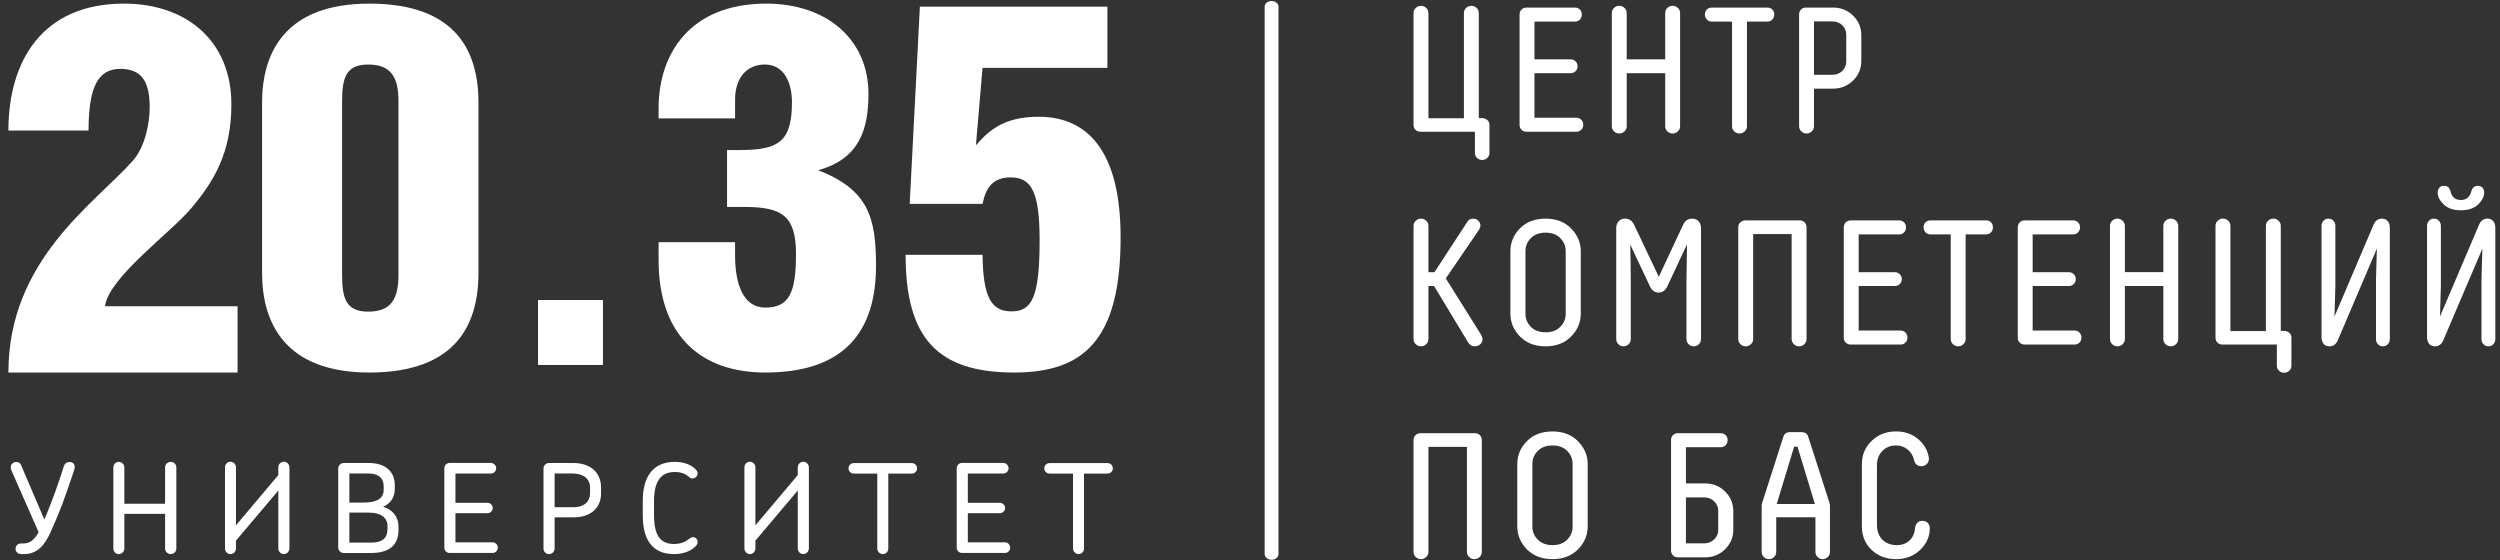
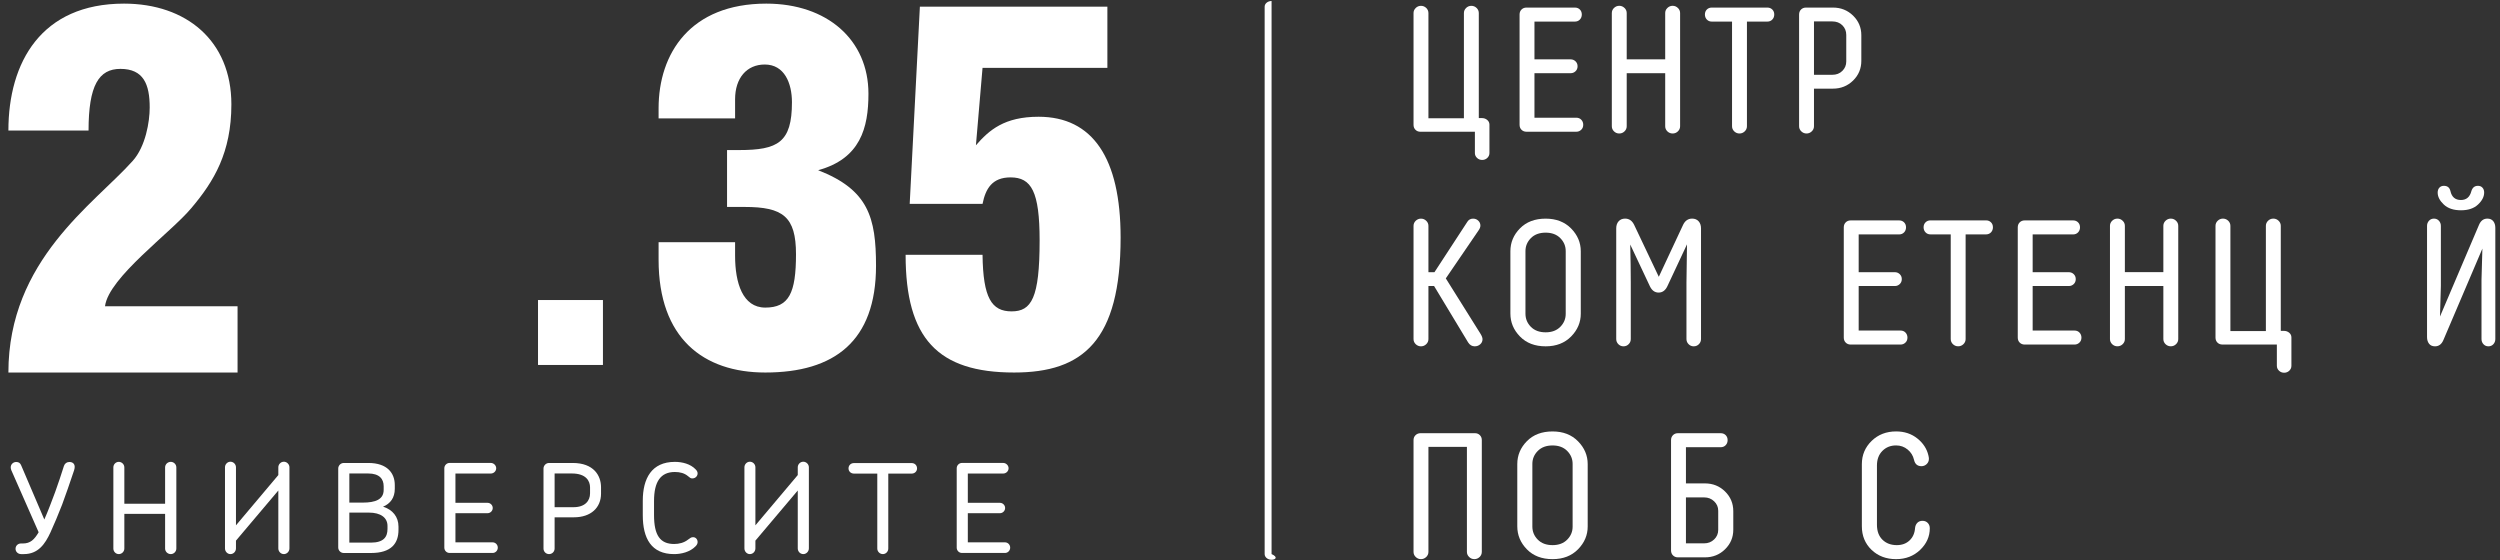
<svg xmlns="http://www.w3.org/2000/svg" width="250" height="56" viewBox="0 0 250 56" fill="none">
  <rect x="0" y="0" width="250" height="56" fill="#333333" stroke="none" />
  <path d="M13.275 16.085C14.559 14.647 14.97 12.181 14.97 10.743C14.97 8.429 14.354 6.888 12.042 6.888C9.884 6.888 8.855 8.533 8.855 13.054H0.84C0.84 6.222 4.129 0.362 12.401 0.362C18.617 0.362 23.138 4.062 23.138 10.434C23.138 15.264 21.393 18.139 19.132 20.812C17.076 23.279 10.86 27.748 10.501 30.625H23.756V37.252H0.84C0.84 26.001 9.422 20.401 13.275 16.085Z" fill="white" />
-   <path d="M34.209 10.127V27.488C34.209 29.854 34.611 31.164 36.825 31.164C39.141 31.164 39.846 29.854 39.846 27.488V10.127C39.846 7.761 39.141 6.453 36.825 6.453C34.611 6.453 34.209 7.761 34.209 10.127ZM36.927 0.362C45.733 0.362 47.847 5.244 47.847 10.278V27.287C47.847 32.32 45.733 37.252 36.927 37.252C28.572 37.252 26.207 32.37 26.207 27.287V10.278C26.207 5.195 28.572 0.362 36.927 0.362Z" fill="white" />
  <path d="M65.859 11.837V10.829C65.859 5.344 69.029 0.362 76.629 0.362C82.719 0.362 86.845 3.986 86.845 9.37C86.845 12.792 86.04 15.863 81.814 17.021C86.845 18.982 87.602 21.75 87.602 26.582C87.602 34.132 83.424 37.252 76.529 37.252C70.339 37.252 65.859 33.83 65.859 25.979V24.217H73.509V25.577C73.509 28.293 74.263 30.759 76.529 30.759C78.895 30.759 79.6 29.3 79.6 25.425C79.6 21.651 78.289 20.695 74.465 20.695H72.705V15.006H73.911C77.788 15.006 79.195 14.252 79.195 10.226C79.195 8.315 78.441 6.451 76.477 6.451C74.668 6.451 73.509 7.811 73.509 9.923V11.837H65.859Z" fill="white" />
  <path d="M97.592 14.528C98.918 13 100.446 11.675 103.858 11.675C109.259 11.675 112.061 15.802 112.061 23.75C112.061 34.093 108.292 37.252 101.413 37.252C93.772 37.252 90.561 33.838 90.561 25.482H98.254C98.306 29.812 99.171 31.138 101.16 31.138C103.147 31.138 103.962 29.812 103.962 24.055C103.962 19.164 103.147 17.739 101.056 17.739C99.222 17.739 98.561 18.859 98.254 20.388H90.97L91.988 0.669H110.738V6.784H98.254L97.592 14.528Z" fill="white" />
  <path d="M53.801 36.496H60.294V30.003H53.801V36.496Z" fill="white" />
  <path d="M6.209 50.47C5.814 51.495 5.431 52.384 5.048 53.235C4.506 54.41 3.814 55.41 2.38 55.41H2.11C1.814 55.41 1.554 55.188 1.554 54.879C1.554 54.569 1.801 54.347 2.097 54.347H2.294C3.035 54.347 3.431 53.964 3.864 53.225L1.133 47.024C1.096 46.926 1.072 46.827 1.072 46.74C1.072 46.444 1.306 46.198 1.628 46.198C1.887 46.198 2.034 46.321 2.121 46.544L4.432 51.951C4.802 51.112 5.198 50.062 5.518 49.199C5.801 48.407 6.16 47.359 6.395 46.591C6.482 46.334 6.692 46.198 6.938 46.198C7.284 46.198 7.47 46.395 7.47 46.691C7.47 46.803 7.444 46.913 7.407 47.037C6.975 48.334 6.579 49.469 6.209 50.47Z" fill="white" />
  <path d="M16.51 46.74C16.51 46.431 16.769 46.185 17.078 46.185C17.375 46.185 17.634 46.431 17.634 46.74V54.855C17.634 55.162 17.375 55.41 17.078 55.41C16.769 55.41 16.51 55.162 16.51 54.855V51.385H12.434V54.855C12.434 55.162 12.175 55.41 11.879 55.41C11.582 55.41 11.336 55.162 11.336 54.855V46.74C11.336 46.431 11.582 46.185 11.879 46.185C12.175 46.185 12.434 46.431 12.434 46.74V50.371H16.51V46.74Z" fill="white" />
  <path d="M23.597 54.842C23.597 55.151 23.351 55.41 23.042 55.41C22.745 55.41 22.499 55.151 22.499 54.842V46.727C22.499 46.431 22.745 46.172 23.042 46.172C23.351 46.172 23.597 46.431 23.597 46.727V52.533L27.833 47.506V46.727C27.833 46.431 28.079 46.172 28.389 46.172C28.685 46.172 28.944 46.431 28.944 46.727V54.842C28.944 55.151 28.685 55.41 28.389 55.41C28.079 55.41 27.833 55.151 27.833 54.842V49.05L23.597 54.063V54.842Z" fill="white" />
  <path d="M38.75 52.596C38.75 51.757 38.058 51.261 36.897 51.261H34.934V54.263H37.083C38.38 54.263 38.75 53.683 38.75 52.892V52.596ZM38.367 48.632C38.367 47.891 37.935 47.348 36.824 47.348H34.934V50.26H36.281C37.529 50.26 38.367 49.953 38.367 48.989V48.632ZM37.096 55.3H34.378C34.069 55.3 33.823 55.054 33.823 54.745V46.853C33.823 46.557 34.069 46.297 34.378 46.297H36.837C38.737 46.297 39.479 47.322 39.479 48.507V48.879C39.479 49.767 39.046 50.36 38.305 50.669C39.269 50.965 39.849 51.694 39.849 52.656V52.991C39.849 54.325 39.146 55.3 37.096 55.3Z" fill="white" />
  <path d="M49.261 55.296H44.962C44.666 55.296 44.433 55.062 44.433 54.764V46.825C44.433 46.539 44.666 46.293 44.962 46.293H49.075C49.371 46.293 49.62 46.539 49.62 46.825C49.62 47.121 49.371 47.354 49.075 47.354H45.544V50.282H48.755C49.038 50.282 49.274 50.517 49.274 50.801C49.274 51.084 49.038 51.32 48.755 51.32H45.544V54.234H49.261C49.544 54.234 49.779 54.468 49.779 54.764C49.779 55.062 49.544 55.296 49.261 55.296Z" fill="white" />
  <path d="M59.005 48.743C59.005 48.1 58.609 47.348 57.189 47.348H55.461V50.719H57.351C58.512 50.719 59.005 50.077 59.005 49.335V48.743ZM57.388 51.731H55.461V54.855C55.461 55.164 55.213 55.41 54.906 55.41C54.597 55.41 54.35 55.164 54.35 54.855V46.853C54.35 46.557 54.597 46.297 54.906 46.297H57.265C59.375 46.297 60.103 47.558 60.103 48.73V49.361C60.103 50.755 59.105 51.731 57.388 51.731Z" fill="white" />
  <path d="M67.489 47.199C66.056 47.199 65.403 48.174 65.403 50.1V51.508C65.403 53.521 66.008 54.399 67.415 54.399C67.909 54.399 68.404 54.275 68.797 53.966C69.009 53.819 69.106 53.72 69.292 53.72C69.576 53.707 69.761 53.943 69.761 54.202C69.761 54.349 69.699 54.485 69.565 54.621C68.996 55.214 68.107 55.41 67.415 55.41C65.13 55.41 64.278 53.843 64.278 51.521V50.077C64.278 47.854 65.154 46.187 67.489 46.187C68.231 46.187 69.046 46.397 69.552 46.926C69.699 47.063 69.761 47.199 69.761 47.348C69.761 47.569 69.576 47.841 69.23 47.841C69.057 47.854 68.97 47.742 68.773 47.594C68.44 47.322 68.008 47.199 67.489 47.199Z" fill="white" />
  <path d="M75.54 54.842C75.54 55.151 75.294 55.41 74.985 55.41C74.688 55.41 74.442 55.151 74.442 54.842V46.727C74.442 46.431 74.688 46.172 74.985 46.172C75.294 46.172 75.54 46.431 75.54 46.727V52.533L79.776 47.506V46.727C79.776 46.431 80.022 46.172 80.332 46.172C80.628 46.172 80.887 46.431 80.887 46.727V54.842C80.887 55.151 80.628 55.41 80.332 55.41C80.022 55.41 79.776 55.151 79.776 54.842V49.05L75.54 54.063V54.842Z" fill="white" />
  <path d="M88.828 47.359V54.855C88.828 55.164 88.581 55.41 88.285 55.41C87.989 55.41 87.729 55.164 87.729 54.855V47.359H85.394C85.085 47.359 84.852 47.136 84.852 46.84C84.852 46.531 85.085 46.308 85.394 46.308H91.174C91.47 46.308 91.705 46.531 91.705 46.84C91.705 47.136 91.47 47.359 91.174 47.359H88.828Z" fill="white" />
  <path d="M100.499 55.296H96.201C95.904 55.296 95.671 55.062 95.671 54.764V46.825C95.671 46.539 95.904 46.293 96.201 46.293H100.313C100.609 46.293 100.858 46.539 100.858 46.825C100.858 47.121 100.609 47.354 100.313 47.354H96.782V50.282H99.993C100.276 50.282 100.512 50.517 100.512 50.801C100.512 51.084 100.276 51.32 99.993 51.32H96.782V54.234H100.499C100.782 54.234 101.018 54.468 101.018 54.764C101.018 55.062 100.782 55.296 100.499 55.296Z" fill="white" />
-   <path d="M108.402 47.359V54.855C108.402 55.164 108.156 55.41 107.86 55.41C107.563 55.41 107.304 55.164 107.304 54.855V47.359H104.969C104.66 47.359 104.426 47.136 104.426 46.84C104.426 46.531 104.66 46.308 104.969 46.308H110.748C111.044 46.308 111.28 46.531 111.28 46.84C111.28 47.136 111.044 47.359 110.748 47.359H108.402Z" fill="white" />
  <path d="M141.353 1.309C141.353 1.108 141.427 0.938 141.576 0.795C141.723 0.652 141.898 0.583 142.099 0.583C142.298 0.583 142.473 0.652 142.622 0.795C142.769 0.938 142.843 1.108 142.843 1.309V11.826H146.391V1.309C146.391 1.108 146.464 0.938 146.611 0.795C146.76 0.652 146.933 0.583 147.134 0.583C147.336 0.583 147.511 0.652 147.658 0.795C147.807 0.938 147.88 1.108 147.88 1.309V11.809H148.198C148.399 11.809 148.574 11.871 148.721 11.995C148.871 12.12 148.944 12.276 148.944 12.466V15.303C148.944 15.493 148.873 15.655 148.732 15.791C148.59 15.927 148.419 15.994 148.218 15.994C148.017 15.994 147.844 15.927 147.703 15.791C147.56 15.655 147.489 15.493 147.489 15.303V13.175H142.045C141.844 13.175 141.677 13.11 141.548 12.98C141.418 12.851 141.353 12.684 141.353 12.483V1.309Z" fill="white" />
  <path d="M152.648 13.173C152.447 13.173 152.281 13.108 152.151 12.978C152.021 12.848 151.957 12.682 151.957 12.481V1.45C151.957 1.249 152.021 1.082 152.151 0.953C152.281 0.823 152.447 0.758 152.648 0.758H157.489C157.69 0.758 157.857 0.823 157.987 0.953C158.116 1.082 158.181 1.249 158.181 1.45C158.181 1.651 158.116 1.82 157.987 1.956C157.857 2.09 157.69 2.159 157.489 2.159H153.446V5.936H157.066C157.254 5.936 157.416 6.001 157.552 6.131C157.688 6.263 157.757 6.427 157.757 6.628C157.757 6.829 157.688 6.996 157.552 7.125C157.416 7.255 157.254 7.32 157.066 7.32H153.446V11.772H157.632C157.833 11.772 158 11.839 158.129 11.975C158.259 12.111 158.324 12.28 158.324 12.481C158.324 12.682 158.257 12.848 158.121 12.978C157.984 13.108 157.822 13.173 157.632 13.173H152.648Z" fill="white" />
  <path d="M168.01 12.623C168.01 12.825 167.936 12.995 167.787 13.138C167.64 13.281 167.465 13.35 167.264 13.35C167.065 13.35 166.89 13.281 166.74 13.138C166.593 12.995 166.52 12.825 166.52 12.623V7.32H162.671V12.623C162.671 12.825 162.598 12.995 162.449 13.138C162.302 13.281 162.126 13.35 161.925 13.35C161.724 13.35 161.551 13.281 161.402 13.138C161.255 12.995 161.182 12.825 161.182 12.623V1.307C161.182 1.106 161.255 0.935 161.402 0.795C161.551 0.652 161.724 0.58 161.925 0.58C162.126 0.58 162.302 0.652 162.449 0.795C162.598 0.935 162.671 1.106 162.671 1.307V5.936H166.52V1.307C166.52 1.106 166.593 0.935 166.74 0.795C166.89 0.652 167.065 0.58 167.264 0.58C167.465 0.58 167.64 0.652 167.787 0.795C167.936 0.935 168.01 1.106 168.01 1.307V12.623Z" fill="white" />
  <path d="M176.733 0.758C176.934 0.758 177.1 0.823 177.23 0.952C177.36 1.082 177.425 1.249 177.425 1.45C177.425 1.651 177.36 1.819 177.23 1.956C177.1 2.092 176.934 2.159 176.733 2.159H174.694V12.623C174.694 12.825 174.618 12.995 174.471 13.138C174.324 13.278 174.149 13.35 173.948 13.35C173.747 13.35 173.572 13.278 173.425 13.138C173.278 12.995 173.204 12.825 173.204 12.623V2.159H171.18C170.979 2.159 170.815 2.092 170.685 1.956C170.556 1.819 170.491 1.651 170.491 1.45C170.491 1.249 170.556 1.082 170.685 0.952C170.815 0.823 170.979 0.758 171.18 0.758H176.733Z" fill="white" />
  <path d="M184.626 3.489C184.626 3.11 184.497 2.79 184.237 2.531C183.976 2.271 183.638 2.142 183.225 2.142H181.398V7.48H183.225C183.638 7.48 183.976 7.35 184.237 7.088C184.497 6.829 184.626 6.515 184.626 6.148V3.489ZM181.398 12.623C181.398 12.825 181.325 12.995 181.176 13.136C181.029 13.278 180.854 13.35 180.652 13.35C180.454 13.35 180.278 13.278 180.131 13.136C179.982 12.995 179.909 12.825 179.909 12.623V1.45C179.909 1.249 179.974 1.082 180.103 0.952C180.233 0.823 180.399 0.758 180.601 0.758H183.297C184.088 0.758 184.76 1.026 185.31 1.564C185.859 2.103 186.133 2.756 186.133 3.523V6.079C186.133 6.859 185.859 7.517 185.31 8.055C184.76 8.593 184.088 8.864 183.297 8.864H181.398V12.623Z" fill="white" />
  <path d="M142.843 28.603V33.907C142.843 34.108 142.769 34.279 142.62 34.421C142.473 34.562 142.298 34.633 142.097 34.633C141.898 34.633 141.723 34.562 141.574 34.421C141.427 34.279 141.353 34.108 141.353 33.907V22.59C141.353 22.389 141.427 22.218 141.574 22.076C141.723 21.935 141.898 21.864 142.097 21.864C142.298 21.864 142.473 21.935 142.62 22.076C142.769 22.218 142.843 22.389 142.843 22.59V27.219H143.446L146.745 22.164C146.875 21.963 147.063 21.864 147.312 21.864C147.513 21.864 147.684 21.931 147.826 22.067C147.969 22.203 148.04 22.365 148.04 22.556C148.04 22.709 147.98 22.869 147.861 23.033L144.581 27.84L148.058 33.392C148.187 33.604 148.252 33.781 148.252 33.924C148.252 34.125 148.174 34.294 148.021 34.43C147.867 34.566 147.684 34.633 147.472 34.633C147.199 34.633 146.981 34.503 146.814 34.244L143.409 28.603H142.843Z" fill="white" />
  <path d="M156.571 25.109C156.571 24.612 156.392 24.181 156.031 23.814C155.67 23.448 155.181 23.265 154.567 23.265C153.94 23.265 153.447 23.448 153.086 23.814C152.725 24.181 152.546 24.612 152.546 25.109V31.37C152.546 31.878 152.725 32.315 153.086 32.683C153.447 33.048 153.94 33.232 154.567 33.232C155.181 33.232 155.67 33.048 156.031 32.683C156.392 32.315 156.571 31.885 156.571 31.388V25.109ZM158.078 31.37C158.078 32.233 157.756 32.992 157.112 33.649C156.468 34.304 155.62 34.633 154.567 34.633C153.49 34.633 152.634 34.304 151.996 33.649C151.356 32.992 151.039 32.227 151.039 31.351V25.126C151.039 24.253 151.356 23.49 151.996 22.839C152.634 22.188 153.49 21.864 154.567 21.864C155.62 21.864 156.468 22.192 157.112 22.847C157.756 23.505 158.078 24.264 158.078 25.126V31.37Z" fill="white" />
  <path d="M163.024 24.452C163.059 25.918 163.078 27.183 163.078 28.246V33.904C163.078 34.105 163.007 34.279 162.864 34.419C162.724 34.562 162.551 34.633 162.35 34.633C162.148 34.633 161.978 34.562 161.835 34.419C161.694 34.279 161.623 34.105 161.623 33.904V22.839C161.623 22.543 161.703 22.305 161.863 22.128C162.023 21.95 162.237 21.861 162.51 21.861C162.912 21.861 163.212 22.069 163.413 22.482L165.88 27.68L168.31 22.482C168.509 22.069 168.812 21.861 169.214 21.861C169.487 21.861 169.701 21.95 169.861 22.128C170.021 22.305 170.101 22.543 170.101 22.839V33.904C170.101 34.105 170.029 34.279 169.889 34.419C169.746 34.562 169.575 34.633 169.374 34.633C169.173 34.633 169 34.562 168.86 34.419C168.717 34.279 168.646 34.105 168.646 33.904V28.266L168.7 24.434L166.73 28.638C166.529 29.05 166.241 29.258 165.861 29.258C165.482 29.258 165.195 29.05 164.994 28.638L163.024 24.452Z" fill="white" />
-   <path d="M179.164 23.405H175.315V33.904C175.315 34.105 175.242 34.279 175.093 34.419C174.946 34.562 174.771 34.633 174.569 34.633C174.368 34.633 174.195 34.562 174.046 34.419C173.899 34.279 173.826 34.105 173.826 33.904V22.731C173.826 22.53 173.893 22.365 174.029 22.236C174.165 22.104 174.334 22.039 174.535 22.039H179.962C180.163 22.039 180.329 22.104 180.459 22.236C180.589 22.365 180.654 22.53 180.654 22.731V33.904C180.654 34.105 180.58 34.279 180.433 34.419C180.284 34.562 180.109 34.633 179.91 34.633C179.709 34.633 179.534 34.562 179.387 34.419C179.237 34.279 179.164 34.105 179.164 33.904V23.405Z" fill="white" />
  <path d="M185.07 34.456C184.869 34.456 184.702 34.391 184.573 34.261C184.443 34.132 184.378 33.965 184.378 33.764V22.733C184.378 22.532 184.443 22.366 184.573 22.236C184.702 22.106 184.869 22.041 185.07 22.041H189.911C190.112 22.041 190.278 22.106 190.408 22.236C190.538 22.366 190.603 22.532 190.603 22.733C190.603 22.934 190.538 23.103 190.408 23.239C190.278 23.373 190.112 23.442 189.911 23.442H185.868V27.22H189.487C189.675 27.22 189.837 27.284 189.973 27.414C190.11 27.546 190.179 27.71 190.179 27.911C190.179 28.113 190.11 28.279 189.973 28.409C189.837 28.538 189.675 28.603 189.487 28.603H185.868V33.055H190.053C190.255 33.055 190.421 33.122 190.551 33.258C190.68 33.395 190.745 33.563 190.745 33.764C190.745 33.965 190.678 34.132 190.542 34.261C190.406 34.391 190.244 34.456 190.053 34.456H185.07Z" fill="white" />
  <path d="M198.601 22.038C198.802 22.038 198.969 22.103 199.099 22.233C199.228 22.363 199.293 22.529 199.293 22.73C199.293 22.931 199.228 23.1 199.099 23.236C198.969 23.372 198.802 23.439 198.601 23.439H196.562V33.904C196.562 34.105 196.487 34.276 196.34 34.419C196.193 34.559 196.018 34.63 195.817 34.63C195.615 34.63 195.44 34.559 195.293 34.419C195.146 34.276 195.073 34.105 195.073 33.904V23.439H193.049C192.848 23.439 192.684 23.372 192.554 23.236C192.424 23.1 192.359 22.931 192.359 22.73C192.359 22.529 192.424 22.363 192.554 22.233C192.684 22.103 192.848 22.038 193.049 22.038H198.601Z" fill="white" />
  <path d="M202.468 34.456C202.267 34.456 202.101 34.391 201.971 34.261C201.841 34.132 201.776 33.965 201.776 33.764V22.733C201.776 22.532 201.841 22.366 201.971 22.236C202.101 22.106 202.267 22.041 202.468 22.041H207.309C207.51 22.041 207.677 22.106 207.806 22.236C207.936 22.366 208.001 22.532 208.001 22.733C208.001 22.934 207.936 23.103 207.806 23.239C207.677 23.373 207.51 23.442 207.309 23.442H203.266V27.22H206.885C207.074 27.22 207.236 27.284 207.372 27.414C207.508 27.546 207.575 27.71 207.575 27.911C207.575 28.113 207.508 28.279 207.372 28.409C207.236 28.538 207.074 28.603 206.885 28.603H203.266V33.055H207.452C207.653 33.055 207.819 33.122 207.949 33.258C208.079 33.395 208.144 33.563 208.144 33.764C208.144 33.965 208.077 34.132 207.941 34.261C207.804 34.391 207.642 34.456 207.452 34.456H202.468Z" fill="white" />
  <path d="M217.825 33.904C217.825 34.105 217.751 34.276 217.602 34.419C217.455 34.561 217.28 34.63 217.079 34.63C216.88 34.63 216.705 34.561 216.556 34.419C216.409 34.276 216.335 34.105 216.335 33.904V28.6H212.487V33.904C212.487 34.105 212.413 34.276 212.264 34.419C212.117 34.561 211.942 34.63 211.741 34.63C211.54 34.63 211.367 34.561 211.218 34.419C211.071 34.276 210.997 34.105 210.997 33.904V22.587C210.997 22.386 211.071 22.216 211.218 22.075C211.367 21.932 211.54 21.861 211.741 21.861C211.942 21.861 212.117 21.932 212.264 22.075C212.413 22.216 212.487 22.386 212.487 22.587V27.216H216.335V22.587C216.335 22.386 216.409 22.216 216.556 22.075C216.705 21.932 216.88 21.861 217.079 21.861C217.28 21.861 217.455 21.932 217.602 22.075C217.751 22.216 217.825 22.386 217.825 22.587V33.904Z" fill="white" />
  <path d="M221.55 22.588C221.55 22.387 221.624 22.216 221.773 22.073C221.92 21.931 222.095 21.861 222.296 21.861C222.495 21.861 222.67 21.931 222.819 22.073C222.966 22.216 223.04 22.387 223.04 22.588V33.104H226.588V22.588C226.588 22.387 226.661 22.216 226.809 22.073C226.958 21.931 227.131 21.861 227.332 21.861C227.533 21.861 227.708 21.931 227.855 22.073C228.004 22.216 228.078 22.387 228.078 22.588V33.087H228.396C228.597 33.087 228.772 33.15 228.919 33.273C229.068 33.398 229.141 33.554 229.141 33.744V36.581C229.141 36.771 229.07 36.934 228.93 37.07C228.787 37.206 228.616 37.273 228.415 37.273C228.214 37.273 228.041 37.206 227.9 37.07C227.758 36.934 227.686 36.771 227.686 36.581V34.454H222.242C222.041 34.454 221.875 34.389 221.745 34.259C221.615 34.129 221.55 33.963 221.55 33.762V22.588Z" fill="white" />
-   <path d="M233.785 34.013C233.608 34.425 233.329 34.633 232.951 34.633C232.691 34.633 232.494 34.547 232.358 34.376C232.222 34.205 232.153 33.982 232.153 33.712V22.59C232.153 22.389 232.218 22.218 232.35 22.076C232.479 21.935 232.644 21.864 232.845 21.864C233.046 21.864 233.212 21.935 233.342 22.076C233.472 22.218 233.537 22.389 233.537 22.59V28.603L233.448 31.654L237.351 22.484C237.528 22.071 237.805 21.864 238.183 21.864C238.445 21.864 238.641 21.95 238.778 22.121C238.914 22.292 238.983 22.515 238.983 22.785V33.907C238.983 34.108 238.916 34.279 238.786 34.421C238.656 34.562 238.492 34.633 238.291 34.633C238.09 34.633 237.923 34.562 237.794 34.421C237.664 34.279 237.599 34.108 237.599 33.907V27.965L237.688 24.86L233.785 34.013Z" fill="white" />
  <path d="M247.138 19.113C247.244 18.759 247.462 18.582 247.795 18.582C247.983 18.582 248.135 18.644 248.247 18.768C248.36 18.891 248.416 19.055 248.416 19.256C248.416 19.669 248.21 20.069 247.804 20.452C247.395 20.837 246.825 21.029 246.092 21.029C245.359 21.029 244.788 20.837 244.379 20.452C243.973 20.069 243.767 19.669 243.767 19.256C243.767 19.055 243.824 18.891 243.936 18.768C244.048 18.644 244.2 18.582 244.39 18.582C244.745 18.582 244.963 18.759 245.045 19.113C245.175 19.704 245.525 20 246.092 20C246.636 20 246.985 19.704 247.138 19.113ZM244.336 34.013C244.159 34.425 243.88 34.633 243.501 34.633C243.242 34.633 243.043 34.547 242.909 34.376C242.773 34.203 242.704 33.982 242.704 33.71V22.59C242.704 22.389 242.768 22.218 242.898 22.076C243.03 21.933 243.194 21.861 243.395 21.861C243.597 21.861 243.763 21.933 243.893 22.076C244.022 22.218 244.087 22.389 244.087 22.59V28.603L243.999 31.654L247.901 22.484C248.079 22.069 248.355 21.861 248.734 21.861C248.995 21.861 249.192 21.948 249.328 22.119C249.465 22.292 249.532 22.512 249.532 22.785V33.904C249.532 34.105 249.467 34.279 249.337 34.419C249.207 34.562 249.041 34.633 248.84 34.633C248.641 34.633 248.474 34.562 248.345 34.419C248.215 34.279 248.15 34.105 248.15 33.904V27.963L248.239 24.86L244.336 34.013Z" fill="white" />
  <path d="M146.691 44.686H142.843V55.185C142.843 55.386 142.769 55.559 142.62 55.7C142.473 55.842 142.298 55.914 142.097 55.914C141.896 55.914 141.723 55.842 141.574 55.7C141.427 55.559 141.353 55.386 141.353 55.185V44.011C141.353 43.81 141.42 43.646 141.556 43.516C141.692 43.384 141.861 43.319 142.062 43.319H147.489C147.69 43.319 147.857 43.384 147.986 43.516C148.116 43.646 148.181 43.81 148.181 44.011V55.185C148.181 55.386 148.107 55.559 147.96 55.7C147.811 55.842 147.636 55.914 147.437 55.914C147.236 55.914 147.061 55.842 146.914 55.7C146.765 55.559 146.691 55.386 146.691 55.185V44.686Z" fill="white" />
  <path d="M157.262 46.389C157.262 45.892 157.082 45.462 156.721 45.094C156.36 44.729 155.872 44.545 155.258 44.545C154.631 44.545 154.138 44.729 153.777 45.094C153.415 45.462 153.236 45.892 153.236 46.389V52.651C153.236 53.159 153.415 53.596 153.777 53.963C154.138 54.329 154.631 54.513 155.258 54.513C155.872 54.513 156.36 54.329 156.721 53.963C157.082 53.596 157.262 53.166 157.262 52.668V46.389ZM158.769 52.651C158.769 53.514 158.447 54.273 157.802 54.93C157.158 55.585 156.31 55.914 155.258 55.914C154.181 55.914 153.325 55.585 152.687 54.93C152.047 54.273 151.729 53.507 151.729 52.632V46.407C151.729 45.533 152.047 44.77 152.687 44.119C153.325 43.468 154.181 43.144 155.258 43.144C156.31 43.144 157.158 43.473 157.802 44.128C158.447 44.785 158.769 45.544 158.769 46.407V52.651Z" fill="white" />
  <path d="M171.822 51.071C171.822 50.703 171.685 50.392 171.413 50.13C171.143 49.871 170.81 49.741 170.421 49.741H168.594V54.334H170.421C170.81 54.334 171.143 54.204 171.413 53.944C171.685 53.685 171.822 53.365 171.822 52.987V51.071ZM172.07 43.32C172.271 43.32 172.436 43.385 172.568 43.514C172.697 43.646 172.762 43.811 172.762 44.012C172.762 44.213 172.697 44.381 172.568 44.518C172.436 44.654 172.271 44.721 172.07 44.721H168.594V48.34H170.492C171.283 48.34 171.956 48.608 172.505 49.147C173.054 49.685 173.329 50.344 173.329 51.125V52.969C173.329 53.737 173.054 54.39 172.505 54.928C171.956 55.467 171.283 55.735 170.492 55.735H167.796C167.595 55.735 167.428 55.67 167.299 55.54C167.169 55.41 167.104 55.244 167.104 55.043V44.012C167.104 43.811 167.169 43.646 167.299 43.514C167.428 43.385 167.595 43.32 167.796 43.32H172.07Z" fill="white" />
-   <path d="M179.75 44.669H179.412L177.674 50.398H181.488L179.75 44.669ZM180.139 43.213C180.506 43.213 180.738 43.373 180.831 43.693L182.943 50.273C182.978 50.379 182.995 50.487 182.995 50.593V55.185C182.995 55.386 182.924 55.559 182.783 55.7C182.64 55.842 182.47 55.914 182.268 55.914C182.067 55.914 181.897 55.842 181.754 55.7C181.611 55.559 181.542 55.386 181.542 55.185V51.728H177.622V55.185C177.622 55.386 177.551 55.559 177.408 55.7C177.268 55.842 177.095 55.914 176.893 55.914C176.692 55.914 176.522 55.842 176.379 55.7C176.238 55.559 176.167 55.386 176.167 55.185V50.593C176.167 50.487 176.184 50.379 176.221 50.273L178.331 43.693C178.424 43.373 178.656 43.213 179.023 43.213H180.139Z" fill="white" />
  <path d="M191.738 52.277C191.868 52.147 192.039 52.082 192.253 52.082C192.465 52.082 192.64 52.154 192.776 52.294C192.912 52.437 192.979 52.614 192.979 52.826C192.979 53.654 192.657 54.376 192.013 54.99C191.369 55.604 190.569 55.914 189.611 55.914C188.616 55.914 187.799 55.602 187.152 54.982C186.508 54.361 186.186 53.578 186.186 52.632V46.407C186.186 45.497 186.513 44.725 187.163 44.091C187.812 43.46 188.629 43.142 189.611 43.142C190.437 43.142 191.144 43.376 191.73 43.843C192.316 44.31 192.683 44.876 192.839 45.538C192.873 45.678 192.891 45.791 192.891 45.875C192.891 46.087 192.817 46.264 192.67 46.407C192.521 46.547 192.348 46.619 192.147 46.619C191.745 46.619 191.496 46.407 191.401 45.981C191.306 45.566 191.094 45.224 190.763 44.952C190.432 44.679 190.048 44.543 189.611 44.543C189.055 44.543 188.597 44.727 188.236 45.094C187.875 45.46 187.695 45.944 187.695 46.547V52.471C187.695 53.111 187.877 53.611 188.244 53.97C188.612 54.331 189.09 54.513 189.68 54.513C190.201 54.513 190.627 54.355 190.958 54.041C191.289 53.728 191.472 53.313 191.507 52.791C191.531 52.578 191.609 52.407 191.738 52.277Z" fill="white" />
-   <path d="M127.157 55.976C126.775 55.976 126.465 55.721 126.465 55.407V0.669C126.465 0.356 126.775 0.101 127.157 0.101C127.54 0.101 127.849 0.356 127.849 0.669V55.407C127.849 55.721 127.54 55.976 127.157 55.976Z" fill="white" />
+   <path d="M127.157 55.976C126.775 55.976 126.465 55.721 126.465 55.407V0.669C126.465 0.356 126.775 0.101 127.157 0.101V55.407C127.849 55.721 127.54 55.976 127.157 55.976Z" fill="white" />
</svg>